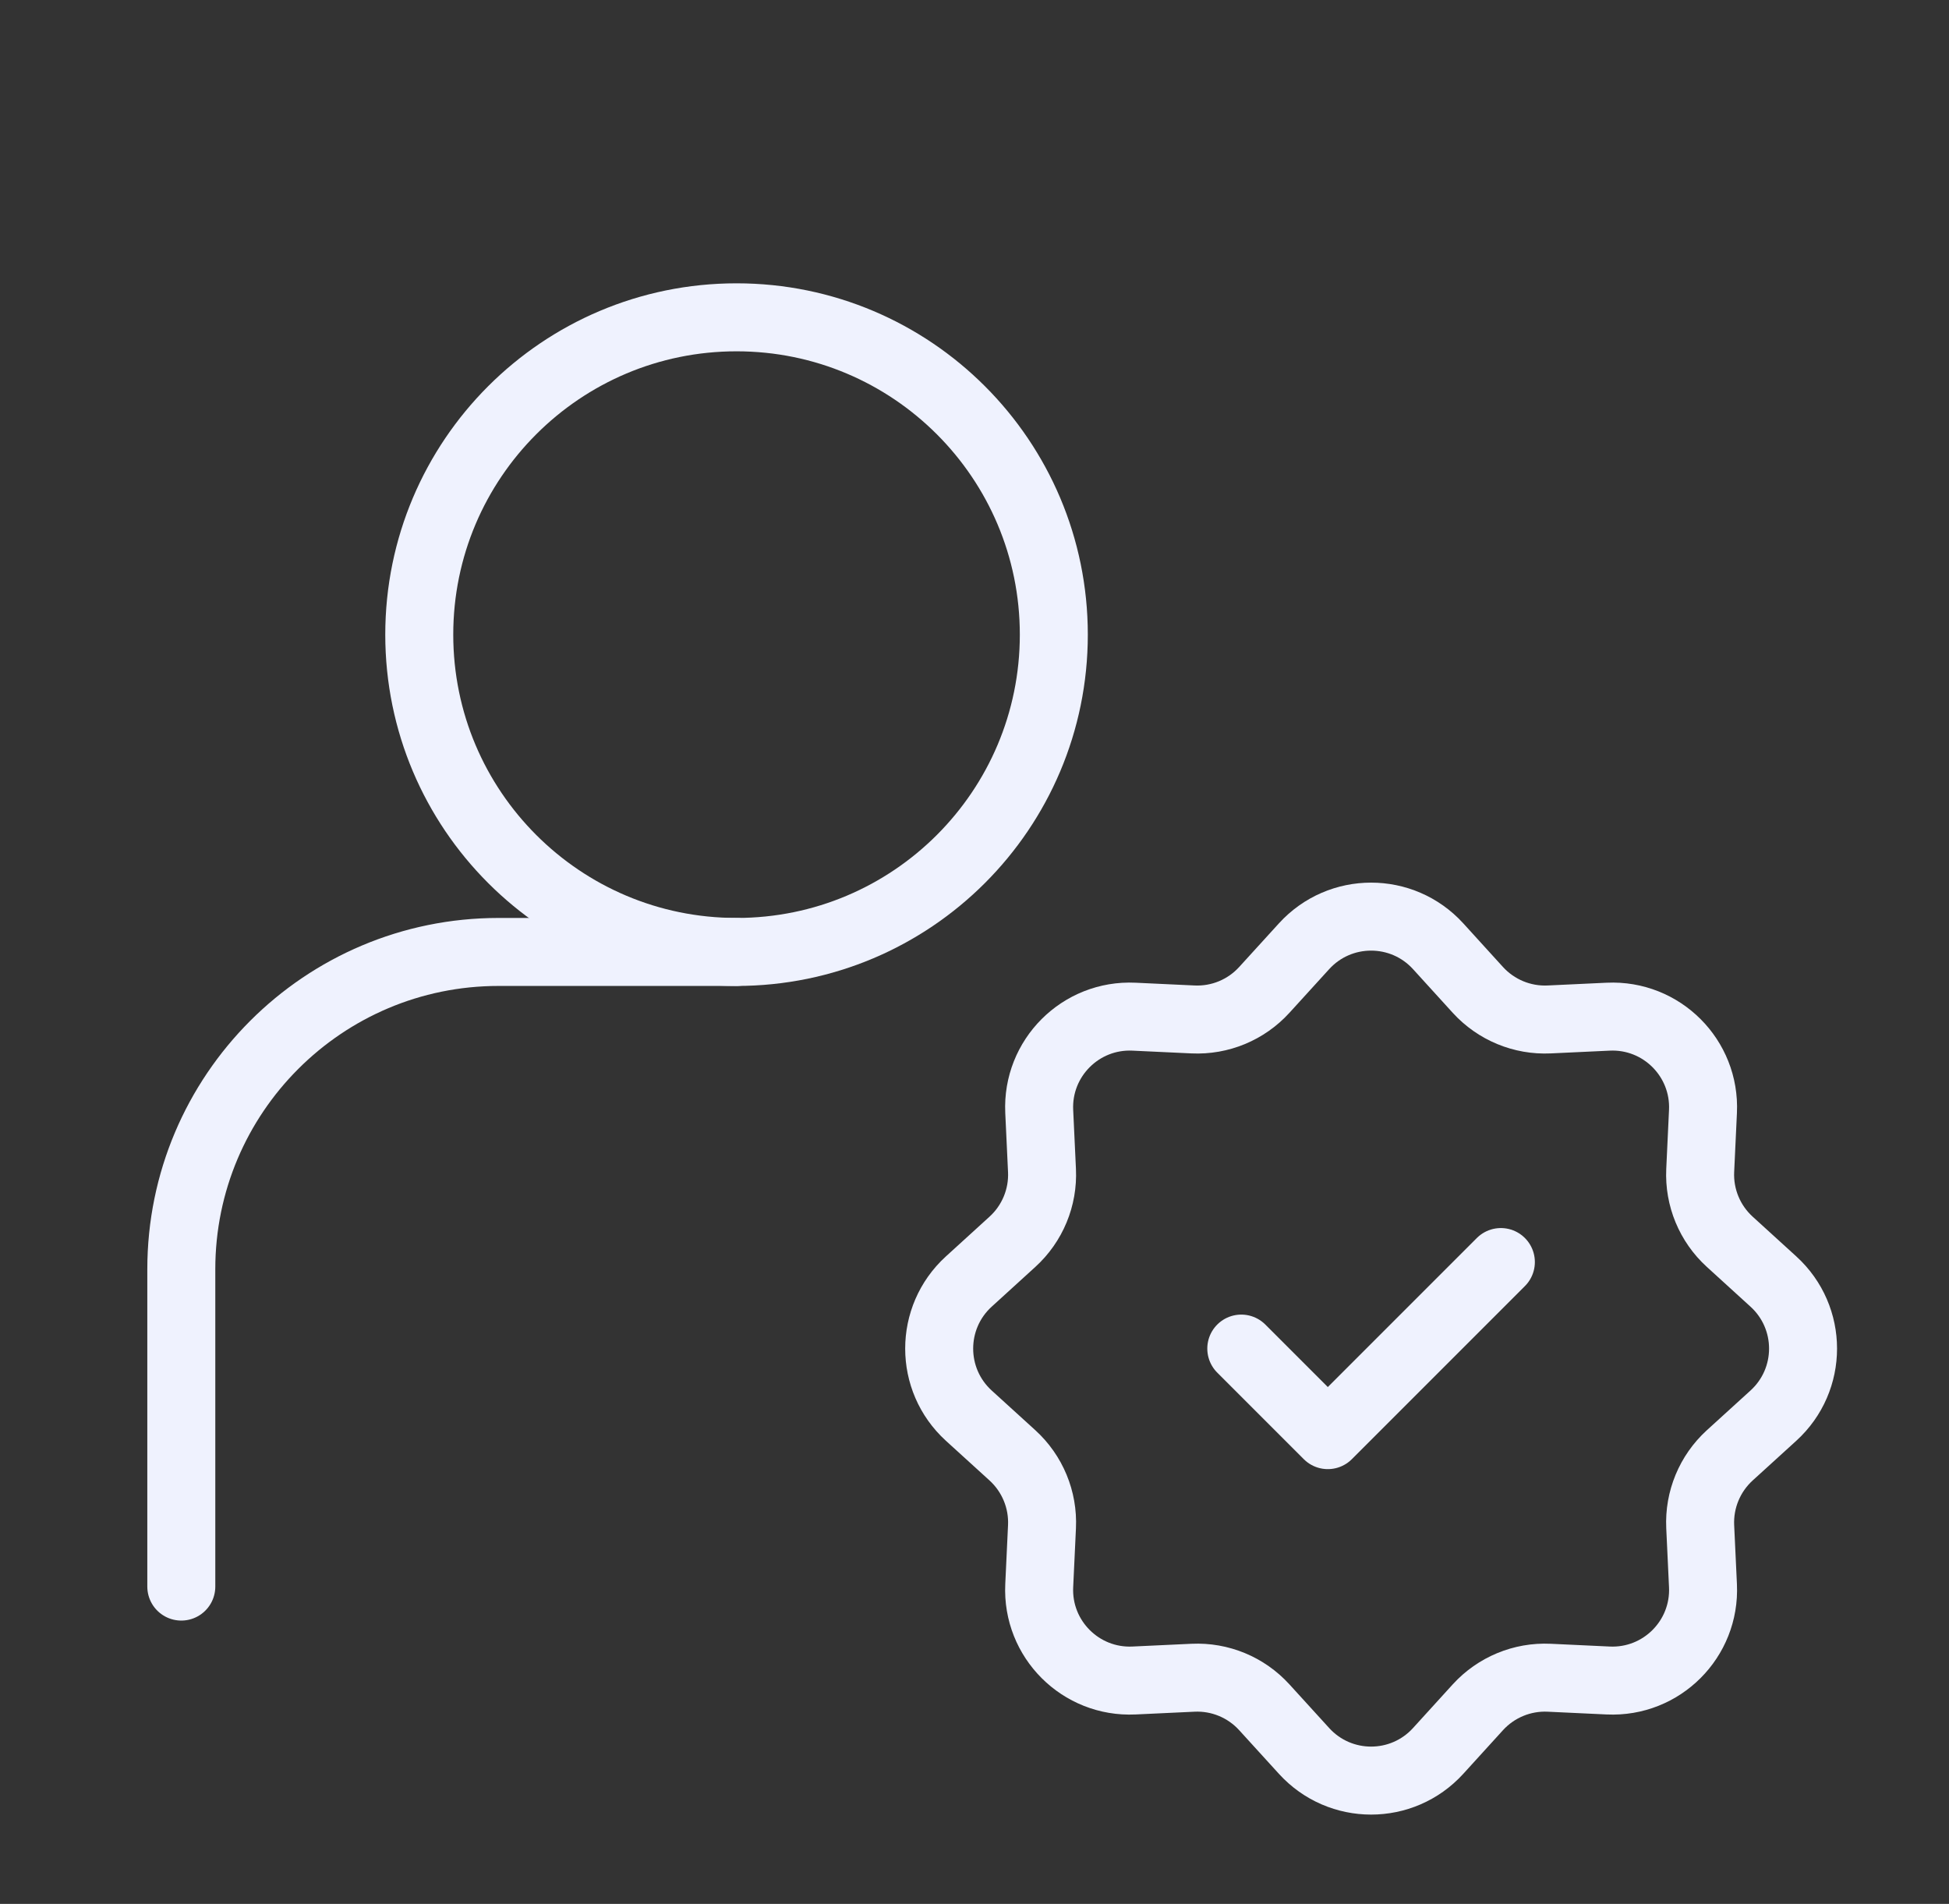
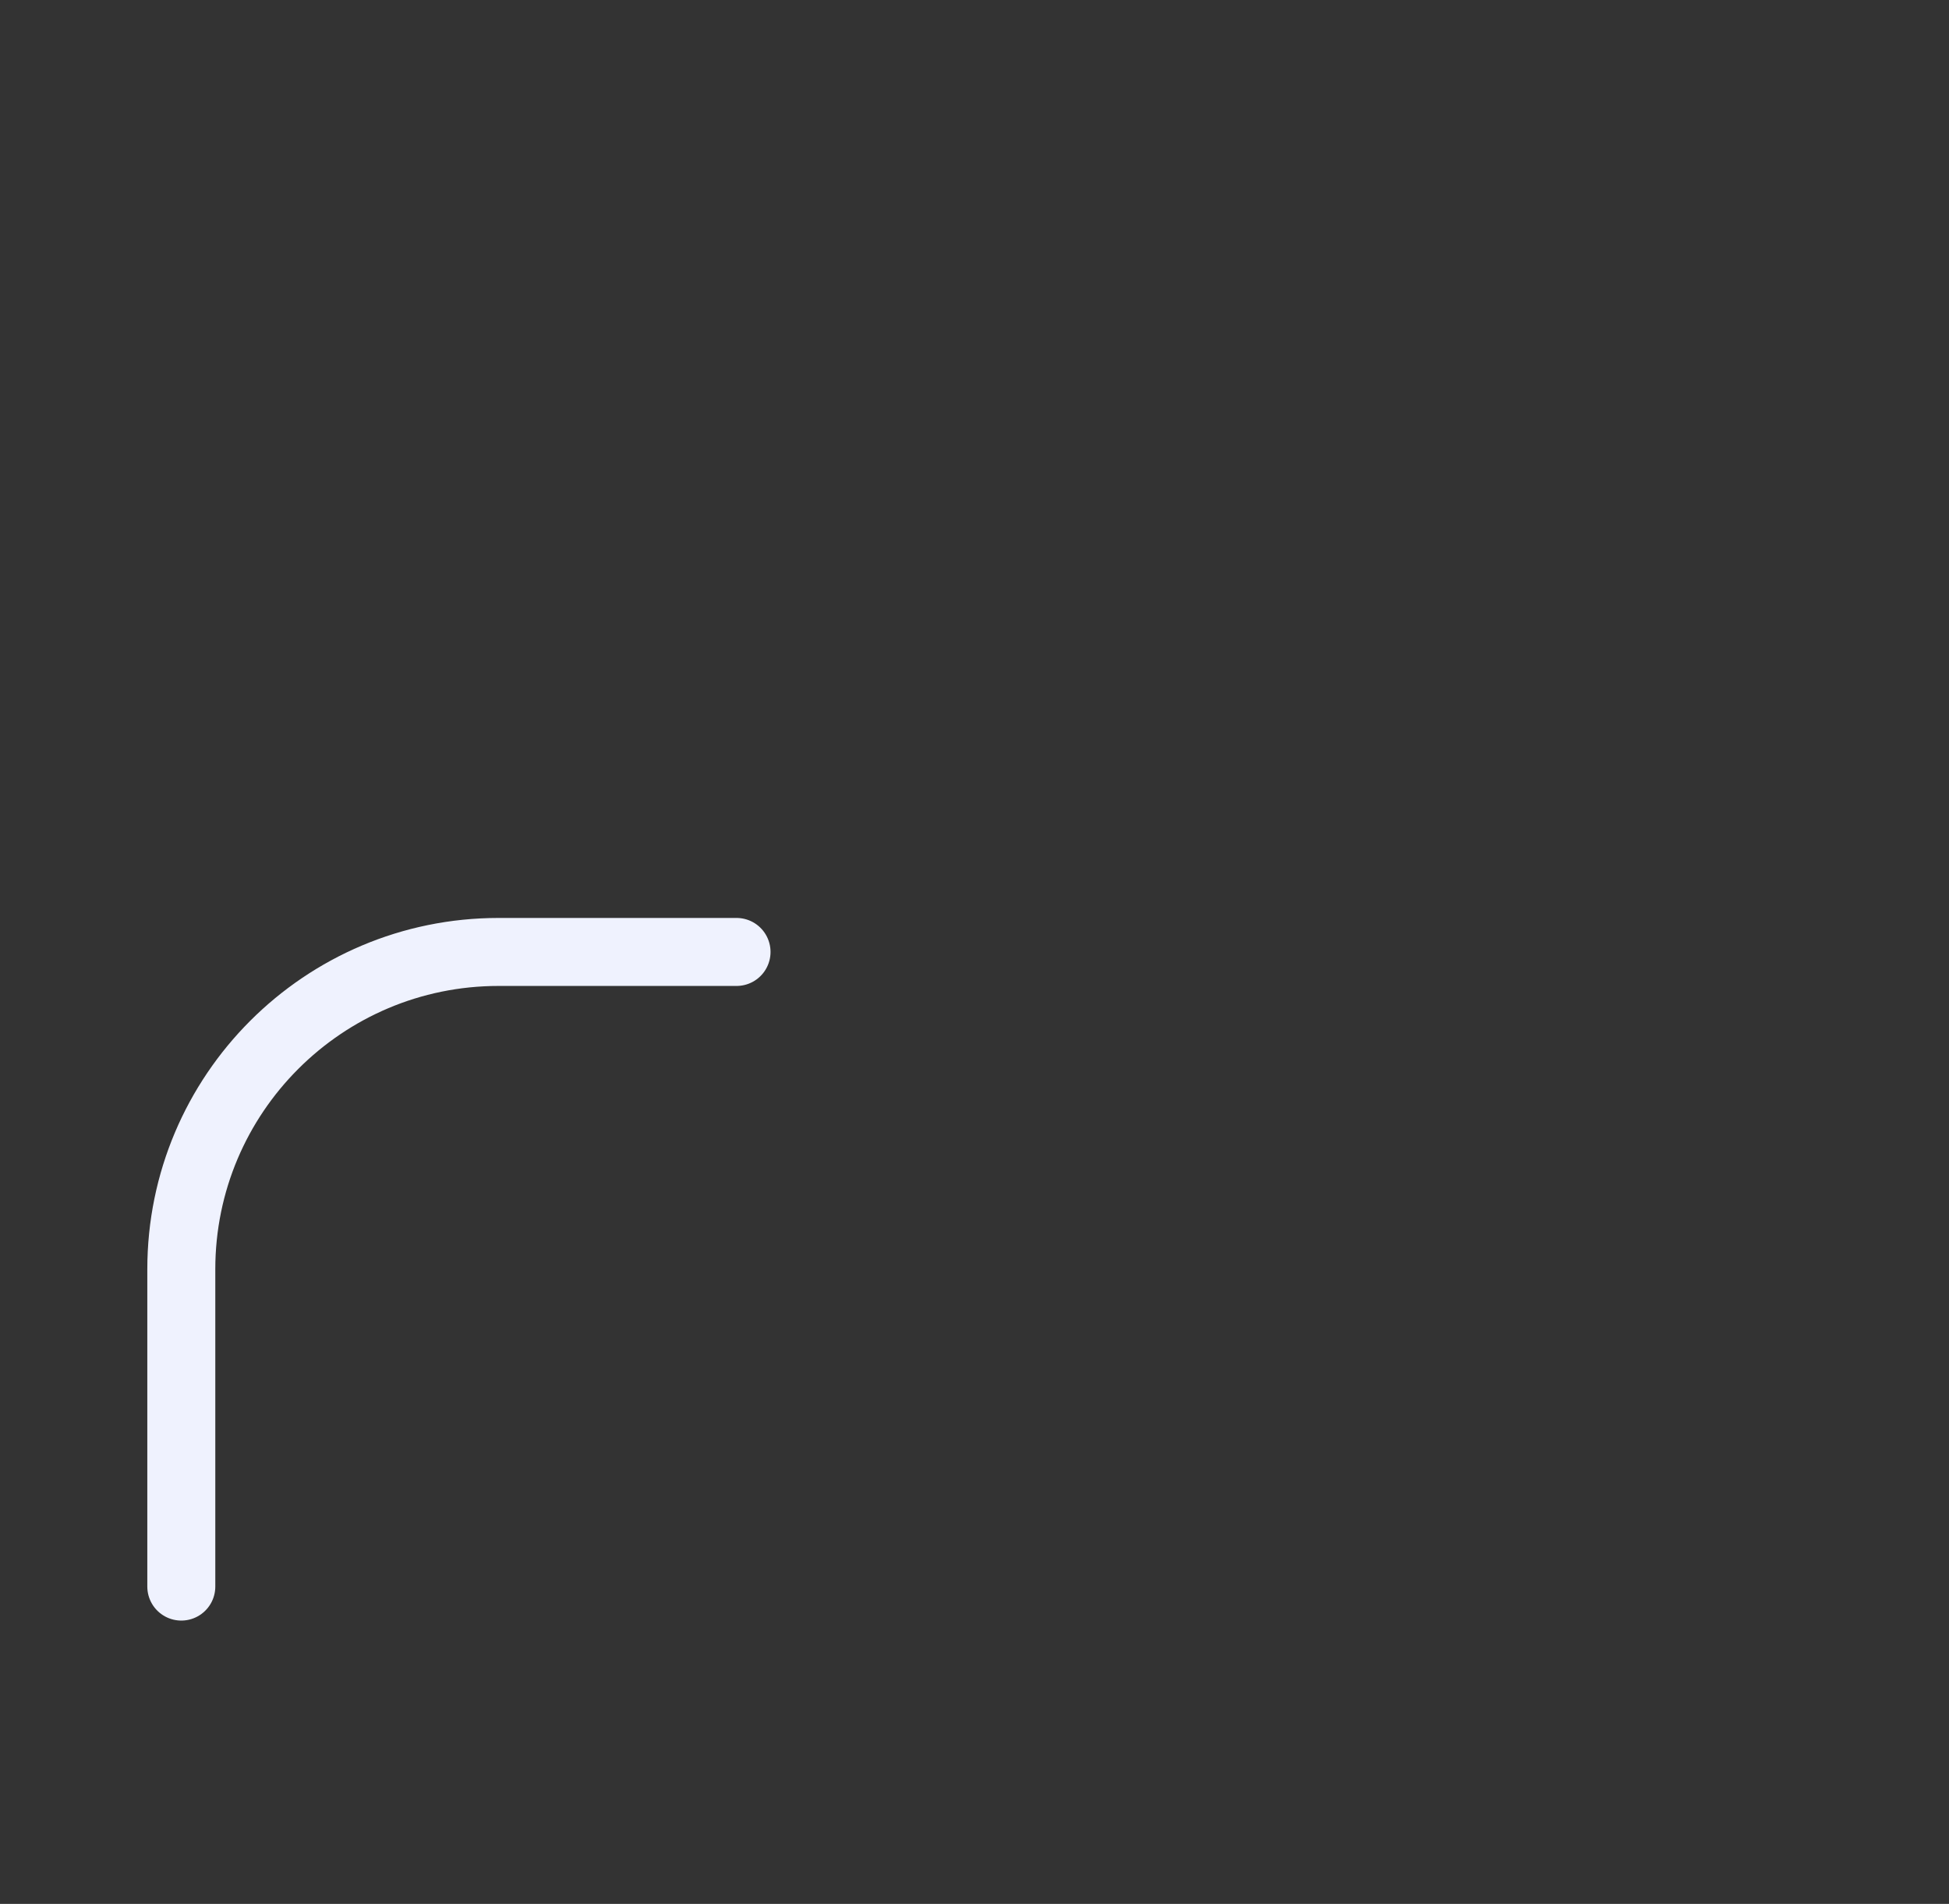
<svg xmlns="http://www.w3.org/2000/svg" width="43" height="42" viewBox="0 0 43 42" fill="none">
  <rect x="0" y="0" width="43" height="42" fill="#333333" stroke="none" />
  <path d="M4 35V28C4 24.134 7.134 21 11 21H16.25" stroke="#EFF2FE" stroke-width="1.5" stroke-linecap="round" stroke-linejoin="round" />
-   <path d="M28.771 20.874C29.565 20.003 30.935 20.003 31.729 20.874L32.606 21.838C33.008 22.278 33.584 22.517 34.179 22.489L35.481 22.428C36.658 22.373 37.627 23.342 37.572 24.519L37.511 25.821C37.483 26.416 37.722 26.992 38.162 27.393L39.126 28.271C39.998 29.065 39.998 30.435 39.126 31.229L38.162 32.106C37.722 32.508 37.483 33.084 37.511 33.679L37.572 34.981C37.627 36.158 36.658 37.127 35.481 37.072L34.179 37.011C33.584 36.983 33.008 37.222 32.606 37.662L31.729 38.626C30.935 39.498 29.565 39.498 28.771 38.626L27.893 37.662C27.492 37.222 26.916 36.983 26.321 37.011L25.019 37.072C23.842 37.127 22.873 36.158 22.928 34.981L22.989 33.679C23.017 33.084 22.778 32.508 22.338 32.106L21.374 31.229C20.503 30.435 20.503 29.065 21.374 28.271L22.338 27.393C22.778 26.992 23.017 26.416 22.989 25.821L22.928 24.519C22.873 23.342 23.842 22.373 25.019 22.428L26.321 22.489C26.916 22.517 27.492 22.278 27.893 21.838L28.771 20.874Z" stroke="#EFF2FE" stroke-width="1.5" />
-   <path d="M27.386 29.75L29.295 31.659L33.113 27.841" stroke="#EFF2FE" stroke-width="1.5" stroke-linecap="round" stroke-linejoin="round" />
-   <path d="M16.25 21C20.116 21 23.25 17.866 23.25 14C23.25 10.134 20.116 7 16.25 7C12.384 7 9.25 10.134 9.25 14C9.25 17.866 12.384 21 16.25 21Z" stroke="#EFF2FE" stroke-width="1.5" stroke-linecap="round" stroke-linejoin="round" />
</svg>